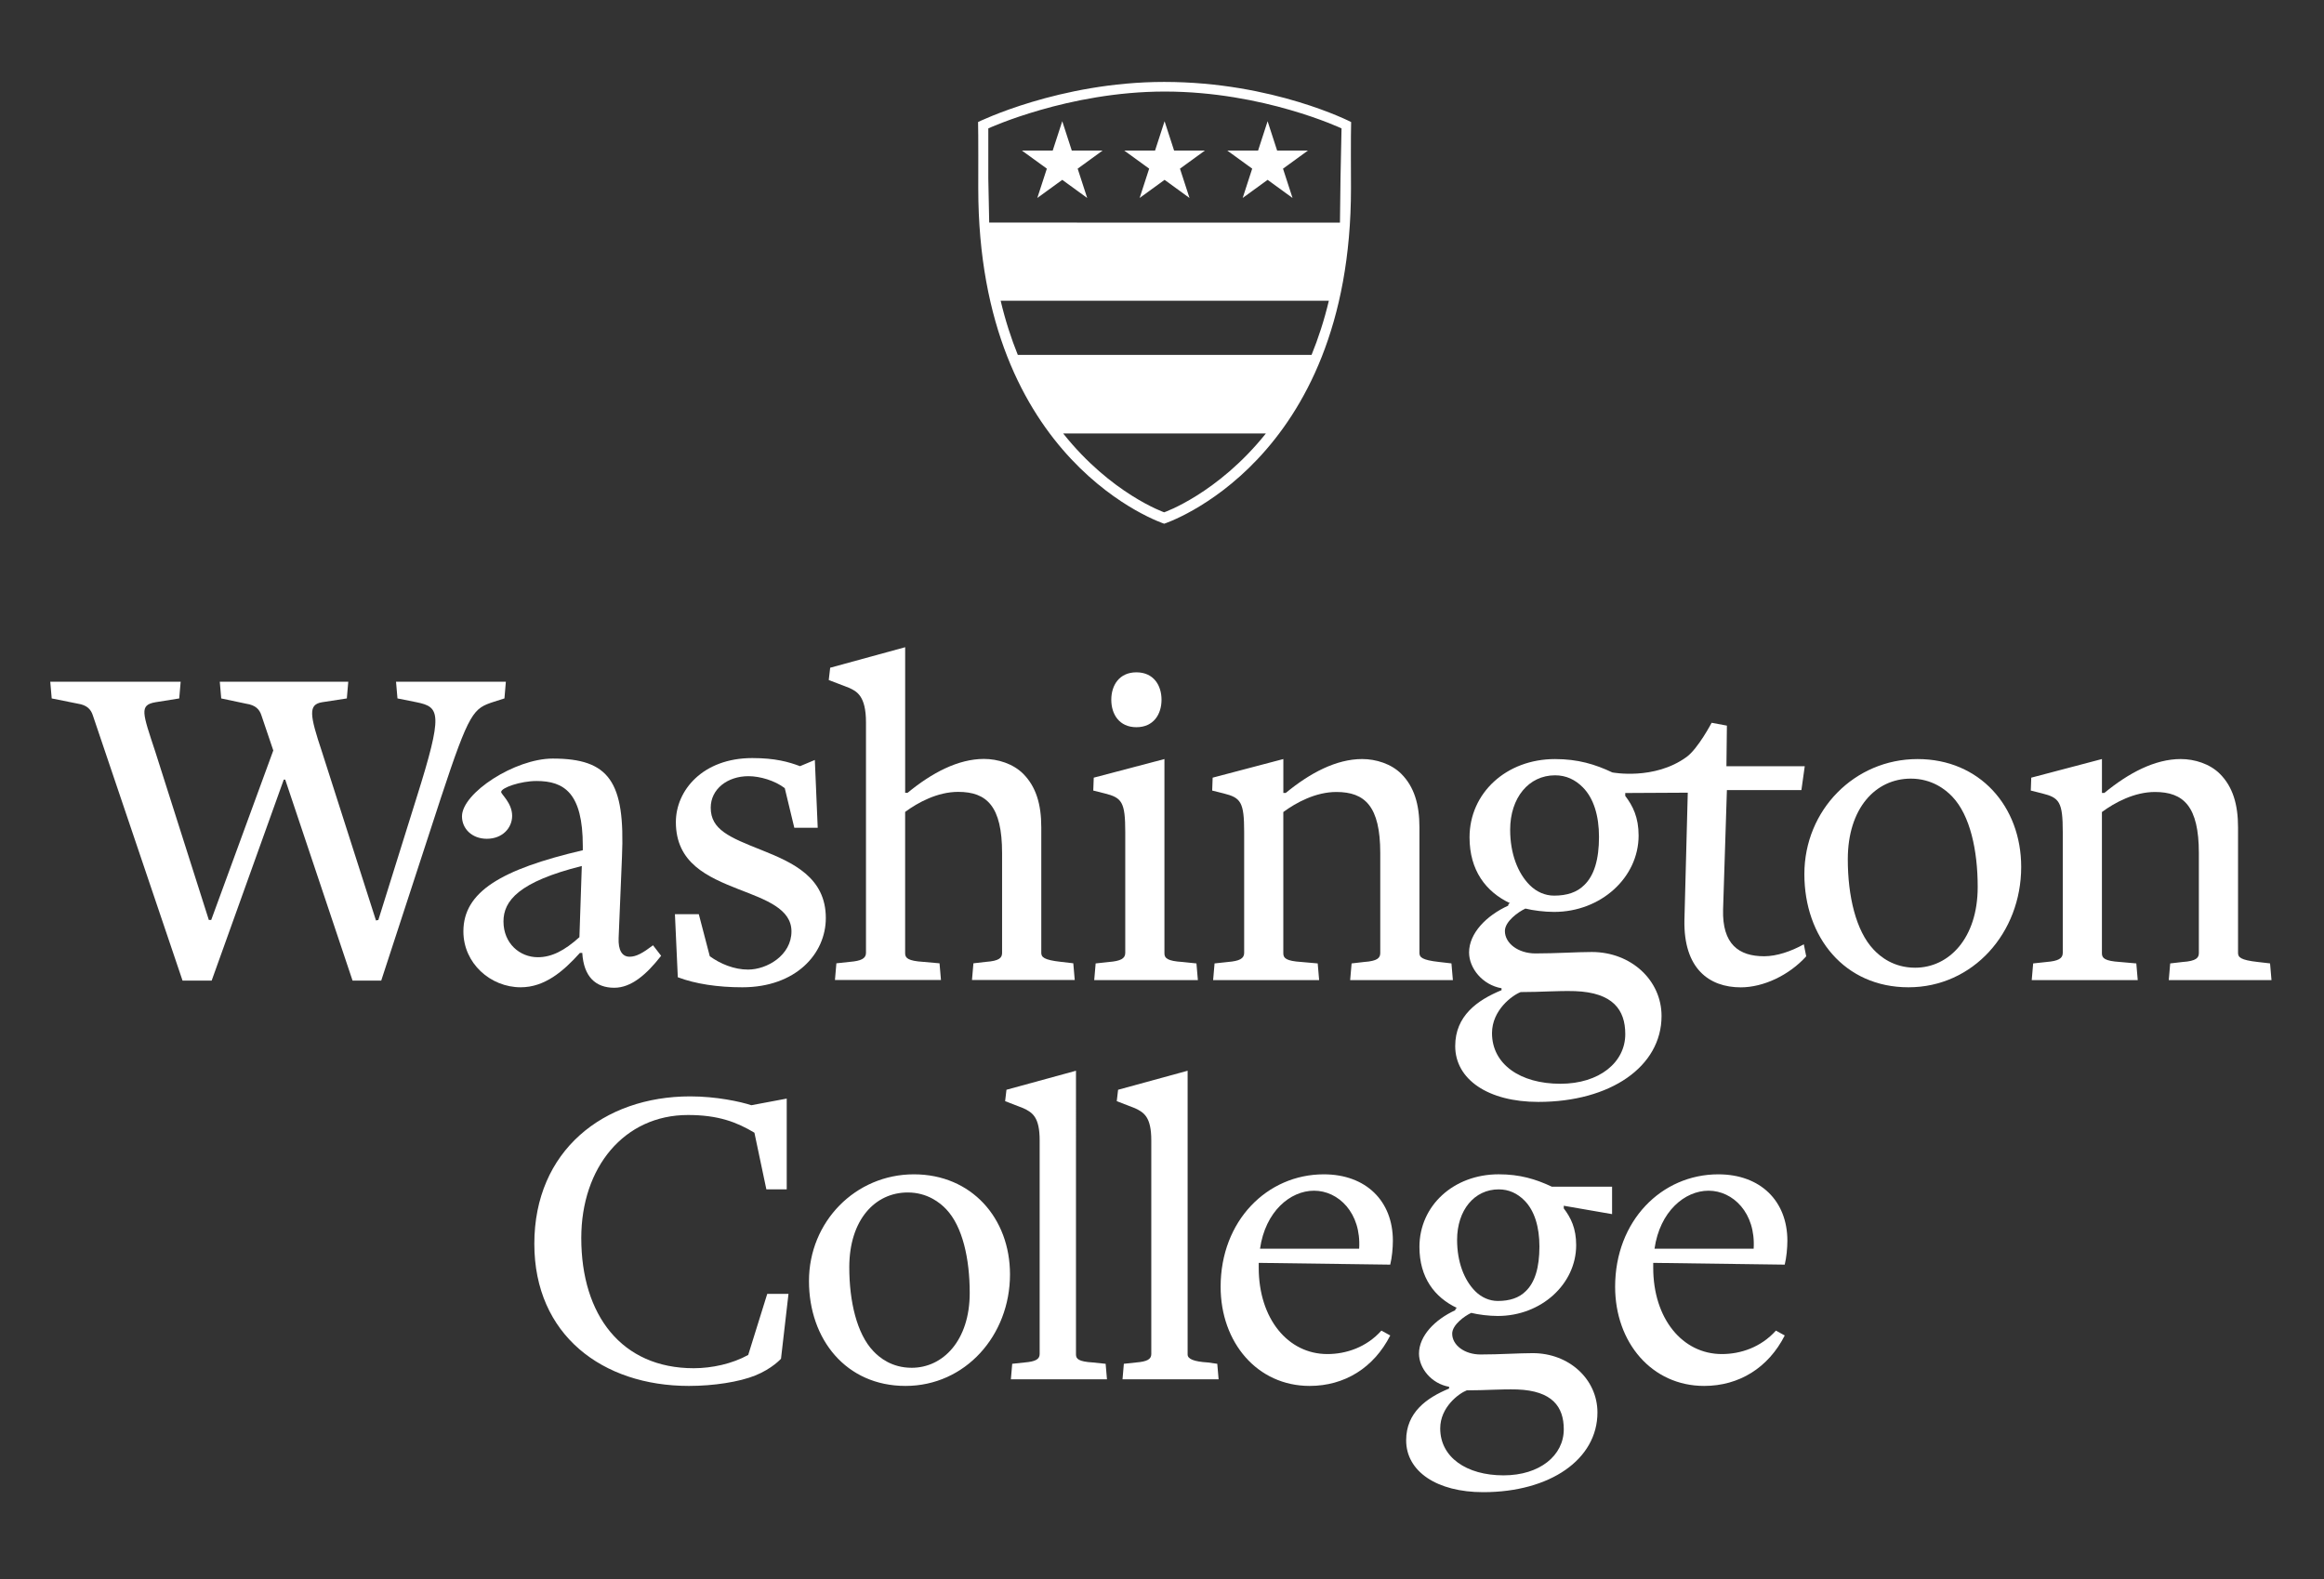
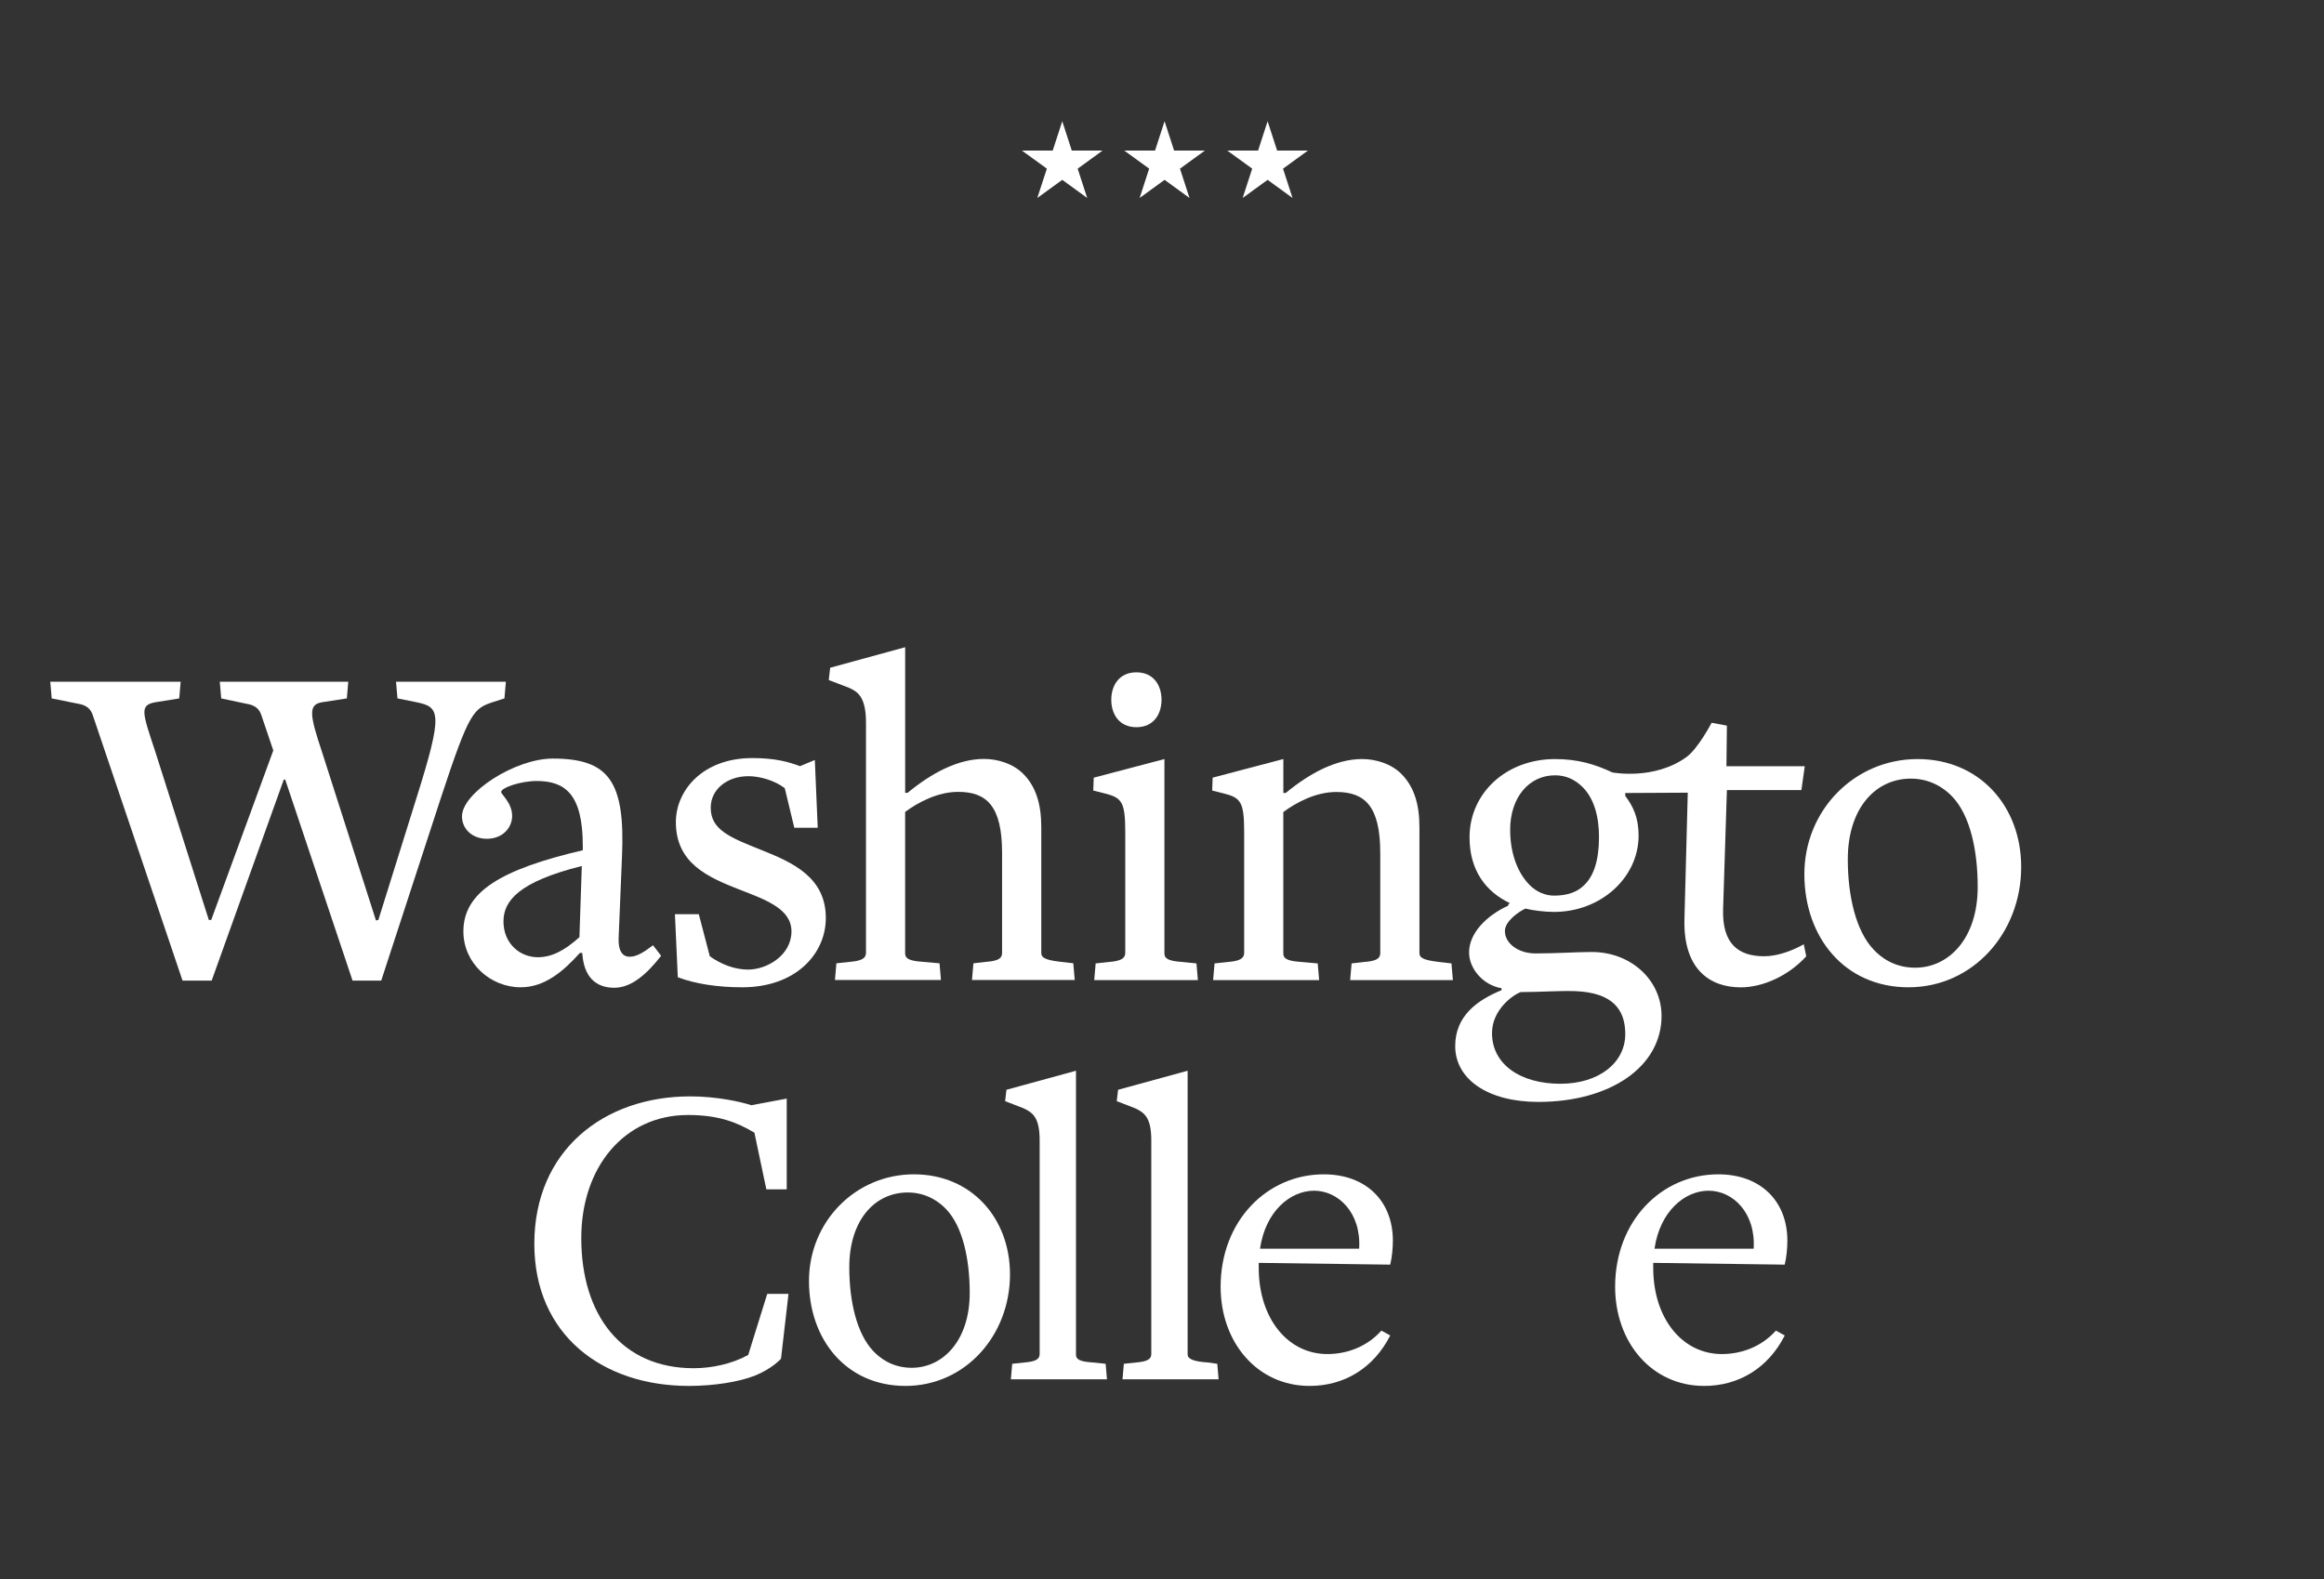
<svg xmlns="http://www.w3.org/2000/svg" version="1.1" id="Layer_1" x="0px" y="0px" viewBox="0 0 840 570.87" style="enable-background:new 0 0 840 570.87;" xml:space="preserve">
  <rect x="0" y="0" width="840" height="570.87" fill="#333333" stroke="none" />
  <style type="text/css">
	.st0{fill:#FFFFFF;}
</style>
  <g>
    <g>
      <path class="st0" d="M282.29,491.23c0,0-3.18,3.58-9.26,6.04c-5.82,2.35-15.08,3.79-24.04,3.79c-31.21,0-55.86-18.41-55.86-51.38    c0-33.61,24.97-53.3,56.34-53.3c9.44,0,18.25,1.92,22.09,3.2l12.8-2.4V430h-7.36l-4.32-20.49c-6.4-3.84-13.12-6.4-24.01-6.4    c-23.05,0-38.57,18.89-38.57,44.49c0,27.85,14.56,47.06,40.65,47.06c6.56,0,13.92-1.6,19.69-4.8l6.88-22.09h7.68L282.29,491.23z" />
      <path class="st0" d="M327.29,501.06c-21.45,0-34.89-16.81-34.89-37.93c0-21.45,16.8-38.57,37.93-38.57    c20.81,0,34.73,15.85,34.73,36.17C365.06,482.81,348.9,501.06,327.29,501.06z M342.02,437.2c-2.24-2.4-6.88-6.08-13.92-6.08    c-11.84,0-21.13,9.92-21.13,27.05c0,12.32,2.72,24.01,8.64,30.25c2.24,2.4,6.72,6.08,13.92,6.08c11.36,0,20.97-9.92,20.97-27.05    C350.5,455.12,347.94,443.44,342.02,437.2z" />
      <path class="st0" d="M365.38,498.66l0.48-5.6l4.48-0.48c3.84-0.32,5.44-1.12,5.44-3.04V412.3c0-8.38-2.55-10.08-5.89-11.64    l-6.59-2.55l0.48-4.12l25.13-6.88V489.7c0,1.6,0.96,2.56,6.08,2.88l4.64,0.48l0.48,5.6H365.38z" />
      <path class="st0" d="M473.36,501.06c-18.89,0-32.17-15.68-32.17-35.85c0-23.85,16.8-40.65,37.29-40.65    c15.2,0,24.97,9.6,24.97,24.01c0,2.56-0.32,6.08-0.96,8.64l-47.53-0.64v1.76c0,18.41,10.56,31.21,24.81,31.21    c6.72,0,14.08-2.4,19.53-8.48l3.2,1.76C496.56,494.5,486,501.06,473.36,501.06z M474.96,430.48c-8.64,0-17.6,7.52-19.53,20.97    h35.83C492.06,438.48,483.76,430.48,474.96,430.48z" />
-       <path class="st0" d="M565.22,435.92v0.96c2.56,3.36,4.48,7.2,4.48,13.28c0,14.08-12.64,25.61-28.33,25.61    c-3.2,0-7.04-0.48-9.6-1.12c-2.4,1.12-6.88,4.32-6.88,7.52c0,4.16,4.48,7.52,10.24,7.52c7.04,0,13.76-0.48,18.89-0.48    c13.12,0,23.37,9.44,23.37,21.45c0,16.97-17.12,28.81-41.29,28.81c-16.8,0-27.85-7.52-27.85-18.73c0-10.08,7.36-15.36,15.52-18.73    v-0.64c-6.4-1.12-10.88-6.72-10.88-12c0-6.4,5.76-12.32,13.12-15.68c0-0.8,0.64-0.8,0.64-0.8c-8.16-3.84-13.6-11.04-13.6-22.09    c0-14.89,12.32-26.25,28.65-26.25c7.68,0,13.44,1.76,19.21,4.48h21.77v9.92L565.22,435.92z M548.41,502.34    c-6.24-0.16-11.2,0.32-18.25,0.32c-2.88,1.12-9.6,6.08-9.6,13.76c0,10.4,9.44,16.97,22.89,16.97c13.12,0,21.77-7.2,21.77-16.65    C565.22,508.58,561.06,502.82,548.41,502.34z M550.98,434c-2.56-2.56-5.6-4-9.28-4c-8.8,0-15.04,7.52-15.04,18.25    c0,8,2.56,14.56,6.56,18.57c2.24,2.24,5.12,3.52,8.16,3.52c4.32,0,7.68-1.12,10.08-3.52c3.36-3.2,4.96-8.64,4.96-16.16    C556.42,443.6,554.66,437.68,550.98,434z" />
      <path class="st0" d="M615.95,501.06c-18.89,0-32.17-15.68-32.17-35.85c0-23.85,16.8-40.65,37.29-40.65    c15.2,0,24.97,9.6,24.97,24.01c0,2.56-0.32,6.08-0.96,8.64l-47.53-0.64v1.76c0,18.41,10.56,31.21,24.81,31.21    c6.72,0,14.08-2.4,19.53-8.48l3.2,1.76C639.16,494.5,628.59,501.06,615.95,501.06z M617.55,430.48c-8.64,0-17.6,7.52-19.53,20.97    h35.83C634.65,438.48,626.35,430.48,617.55,430.48z" />
      <path class="st0" d="M405.73,498.66l0.48-5.6l4.48-0.48c3.84-0.32,5.44-1.12,5.44-3.04V412.3c0-8.38-2.55-10.08-5.89-11.64    l-6.59-2.55l0.48-4.12l25.13-6.88V489.7c0,1.6,2.19,2.56,7.31,2.88l3.41,0.48l0.48,5.6H405.73z" />
    </g>
    <g>
      <path class="st0" d="M182.33,252.5l-3.8,1.21c-7.42,2.42-8.8,3.28-19.16,34.7l-21.58,66.12h-10.36l-24.34-72.68h-0.52    l-26.07,72.68H65.98l-32.45-95.98c-0.69-2.07-2.07-3.63-5.35-4.14l-9.49-1.9l-0.52-6.04h47.13l-0.52,6.04l-8.63,1.38    c-5.87,1.04-4.66,3.8,0,17.95l19.33,60.76h0.86l22.44-61.28l-4.32-12.77c-0.69-2.07-2.07-3.63-5.52-4.14l-8.98-1.9l-0.52-6.04    h46.44l-0.52,6.04l-8.98,1.38c-5.01,0.86-4.49,4.49,0,17.95l19.51,60.94l0.86-0.17l13.81-44.19c9.67-30.73,8.46-32.8,0-34.53    l-6.9-1.38l-0.52-6.04h39.7L182.33,252.5z" />
      <path class="st0" d="M222.03,357.11c-6.73,0-11.05-3.97-11.57-12.6h-0.86c-6.04,6.73-12.77,12.43-21.4,12.43    c-10.88,0-20.71-8.63-20.71-20.2c0-14.33,13.64-22.44,43.16-29.35v-1.55c0-19.16-6.73-23.48-16.74-23.48    c-5.7,0-12.77,2.42-12.77,3.97c0,0.86,3.97,3.97,3.97,8.63c0,4.32-3.45,8.29-9.15,8.29c-5.35,0-8.98-3.63-8.98-8.11    c0-8.46,19.16-20.89,32.8-20.89c20.37,0,26.24,8.29,25.03,35.56l-1.21,29.35c-0.17,4.32,1.21,6.73,3.97,6.73    c2.42,0,4.83-1.38,8.46-4.14l2.93,3.8C233.59,352.45,228.07,357.11,222.03,357.11z M210.29,313.09    c-22.79,5.7-28.31,12.6-28.31,20.03c0,7.94,5.87,12.95,12.43,12.95c5.01,0,9.67-2.42,15.02-7.25L210.29,313.09z" />
      <path class="st0" d="M268.29,356.94c-8.8,0-16.92-1.21-23.3-3.63l-1.04-22.79h8.63l3.97,15.19c3.8,2.76,8.8,4.83,13.81,4.83    c6.9,0,15.71-5.18,15.71-13.81c0-8.11-9.15-11.39-18.99-15.19c-11.39-4.49-22.79-9.49-22.79-24.34c0-11.39,9.67-23.13,27.62-23.13    c8.29,0,13.12,1.38,17.26,2.93l5.35-2.24l1.04,24.51h-8.46l-3.45-14.33c-3.63-2.76-8.98-4.32-13.12-4.32    c-7.6,0-13.64,4.66-13.64,11.39c0,7.94,6.73,10.7,18.47,15.36c11.22,4.49,23.13,9.84,23.13,24.51    C298.5,344.86,287.62,356.94,268.29,356.94z" />
      <path class="st0" d="M395.5,354.35l0.52-6.04l4.83-0.52c4.14-0.34,5.87-1.21,5.87-3.28v-43.68c0-10.88-1.21-12.43-7.42-13.98    l-4.14-1.04l0.17-4.66l25.55-6.73v70.26c0,1.73,1.04,2.76,6.56,3.11l5.01,0.52l0.52,6.04H395.5z" />
      <path class="st0" d="M488.01,354.35l0.52-6.04l4.49-0.52c5.01-0.34,5.87-1.55,5.87-3.28v-36.08c0-16.92-5.52-22.1-15.88-22.1    c-7.42,0-14.5,3.8-19.16,7.25v51.1c0,1.73,1.04,2.76,6.56,3.11l5.87,0.52l0.52,6.04h-38.32l0.52-6.04l4.83-0.52    c4.14-0.34,5.87-1.21,5.87-3.28v-43.68c0-10.88-1.21-12.43-7.42-13.98l-4.14-1.04l0.17-4.66l25.55-6.73v12.26h0.86    c8.8-7.25,18.3-12.26,27.62-12.26c5.01,0,10.53,1.73,14.15,5.35c4.66,4.66,6.56,11.05,6.56,19.33v45.4c0,1.55,0.86,2.59,7.08,3.28    l4.49,0.52l0.52,6.04H488.01z" />
      <path class="st0" d="M651.98,341.4c-4.66,2.59-9.84,4.32-14.33,4.32c-9.15,0-15.19-4.32-14.85-16.92l1.38-43.16h26.93l1.21-8.63    h-28.31l0.17-14.67l-5.52-1.03c0,0-4.89,9.34-9.08,12.38c-11.68,8.49-26.81,5.57-26.81,5.57c-6.21-2.94-12.43-4.83-20.71-4.83    c-17.61,0-30.9,12.26-30.9,28.31c0,11.91,5.87,19.68,14.67,23.82c0,0-0.69,0-0.69,0.86c-7.94,3.62-14.15,10.01-14.15,16.92    c0,5.7,4.83,11.74,11.74,12.95v0.69c-8.8,3.62-16.75,9.32-16.75,20.2c0,12.08,11.91,20.2,30.04,20.2    c26.07,0,44.54-12.77,44.54-31.07c0-12.95-11.05-23.13-25.2-23.13c-5.52,0-12.77,0.52-20.37,0.52c-6.21,0-11.05-3.63-11.05-8.11    c0-3.45,4.83-6.91,7.42-8.11c2.76,0.69,6.91,1.21,10.36,1.21c16.92,0,30.55-12.43,30.55-27.62c0-6.56-2.07-10.7-4.83-14.33v-1.04    l22.6-0.12l-1.21,46.04c-0.35,17.61,8.98,24.34,20.37,24.34c8.11,0,17.43-4.32,23.65-11.22L651.98,341.4z M549.64,358.67    c7.6,0,12.95-0.52,19.68-0.34c13.64,0.52,18.13,6.73,18.13,15.54c0,10.18-9.32,17.95-23.48,17.95c-14.5,0-24.69-7.08-24.69-18.3    C539.28,365.23,546.53,359.87,549.64,358.67z M572.6,320c-2.59,2.59-6.21,3.8-10.88,3.8c-3.28,0-6.39-1.38-8.8-3.8    c-4.32-4.32-7.08-11.39-7.08-20.02c0-11.57,6.73-19.68,16.23-19.68c3.97,0,7.25,1.55,10.01,4.32c3.97,3.97,5.87,10.36,5.87,17.95    C577.95,310.67,576.22,316.54,572.6,320z" />
      <path class="st0" d="M689.81,356.94c-23.13,0-37.63-18.13-37.63-40.91c0-23.13,18.13-41.6,40.91-41.6    c22.44,0,37.46,17.09,37.46,39.01C730.55,337.26,713.12,356.94,689.81,356.94z M705.69,288.06c-2.42-2.59-7.42-6.56-15.02-6.56    c-12.77,0-22.79,10.7-22.79,29.17c0,13.29,2.93,25.89,9.32,32.63c2.42,2.59,7.25,6.56,15.02,6.56c12.26,0,22.61-10.7,22.61-29.17    C714.84,307.4,712.08,294.79,705.69,288.06z" />
-       <path class="st0" d="M783.89,354.35l0.52-6.04l4.49-0.52c5.01-0.34,5.87-1.55,5.87-3.28v-36.08c0-16.92-5.52-22.1-15.88-22.1    c-7.42,0-14.5,3.8-19.16,7.25v51.1c0,1.73,1.04,2.76,6.56,3.11l5.87,0.52l0.52,6.04h-38.32l0.52-6.04l4.83-0.52    c4.14-0.34,5.87-1.21,5.87-3.28v-43.68c0-10.88-1.21-12.43-7.42-13.98l-4.14-1.04l0.17-4.66l25.55-6.73v12.26h0.86    c8.8-7.25,18.3-12.26,27.62-12.26c5.01,0,10.53,1.73,14.15,5.35c4.66,4.66,6.56,11.05,6.56,19.33v45.4c0,1.55,0.86,2.59,7.08,3.28    l4.49,0.52l0.52,6.04H783.89z" />
      <path class="st0" d="M410.75,262.91c-6.22,0-9.08-4.71-9.08-9.92s2.86-9.92,9.08-9.92c6.22,0,9.08,4.71,9.08,9.92    S416.97,262.91,410.75,262.91z" />
      <g>
        <path class="st0" d="M351.32,354.31l0.52-6.04l4.49-0.52c5.01-0.34,5.87-1.55,5.87-3.28v-36.08c0-16.92-5.52-22.1-15.88-22.1     c-7.42,0-14.5,3.8-19.16,7.25v51.1c0,1.73,1.04,2.76,6.56,3.11l5.87,0.52l0.52,6.04h-38.32l0.52-6.04l4.83-0.52     c4.14-0.34,5.87-1.21,5.87-3.28v-83.3c0-9.72-3.44-11.24-6.1-12.49l-7.36-2.82l0.52-4.45l27.1-7.42v52.65h0.86     c8.8-7.25,18.3-12.26,27.62-12.26c5.01,0,10.53,1.73,14.16,5.35c4.66,4.66,6.56,11.05,6.56,19.33v45.4     c0,1.55,0.86,2.59,7.08,3.28l4.49,0.52l0.52,6.04H351.32z" />
      </g>
    </g>
  </g>
  <g>
    <polygon class="st0" points="374.93,71.57 378.38,60.97 369.36,54.43 380.5,54.43 383.95,43.83 387.39,54.43 398.53,54.43    389.52,60.98 392.96,71.57 383.95,65.02  " />
    <polygon class="st0" points="411.92,71.57 415.36,60.97 406.35,54.43 417.49,54.43 420.93,43.83 424.37,54.43 435.51,54.43    426.5,60.98 429.94,71.57 420.93,65.02  " />
    <polygon class="st0" points="449.16,71.57 452.6,60.97 443.59,54.43 454.73,54.43 458.17,43.83 461.61,54.43 472.75,54.43    463.74,60.98 467.18,71.57 458.17,65.02  " />
    <g>
-       <path class="st0" d="M488.36,44.12c0,0-28.06-14.5-67.58-14.5c-37.86,0-67.26,14.5-67.26,14.5c0.13,4.29,0.06,20.02,0.07,23.93    c0,99.44,67.2,121.29,67.2,121.29s67.52-21.84,67.52-121.29C488.29,64.14,488.22,48.41,488.36,44.12z M420.78,185.22    c0,0-19.21-6.73-36.5-28.51h73.27C440.13,178.49,420.78,185.22,420.78,185.22z M474.06,128.3H367.88    c-2.4-5.94-4.51-12.45-6.2-19.58h118.63C478.61,115.86,476.48,122.36,474.06,128.3z M484.52,64.48c0,0-0.17,12.56-0.2,16    l-126.78-0.01c-0.05-3.44-0.32-15.91-0.32-15.91V46.42c0,0,28.91-13.32,63.77-13.32c35.72,0,63.9,13.32,63.9,13.32L484.52,64.48z" />
-     </g>
+       </g>
  </g>
</svg>